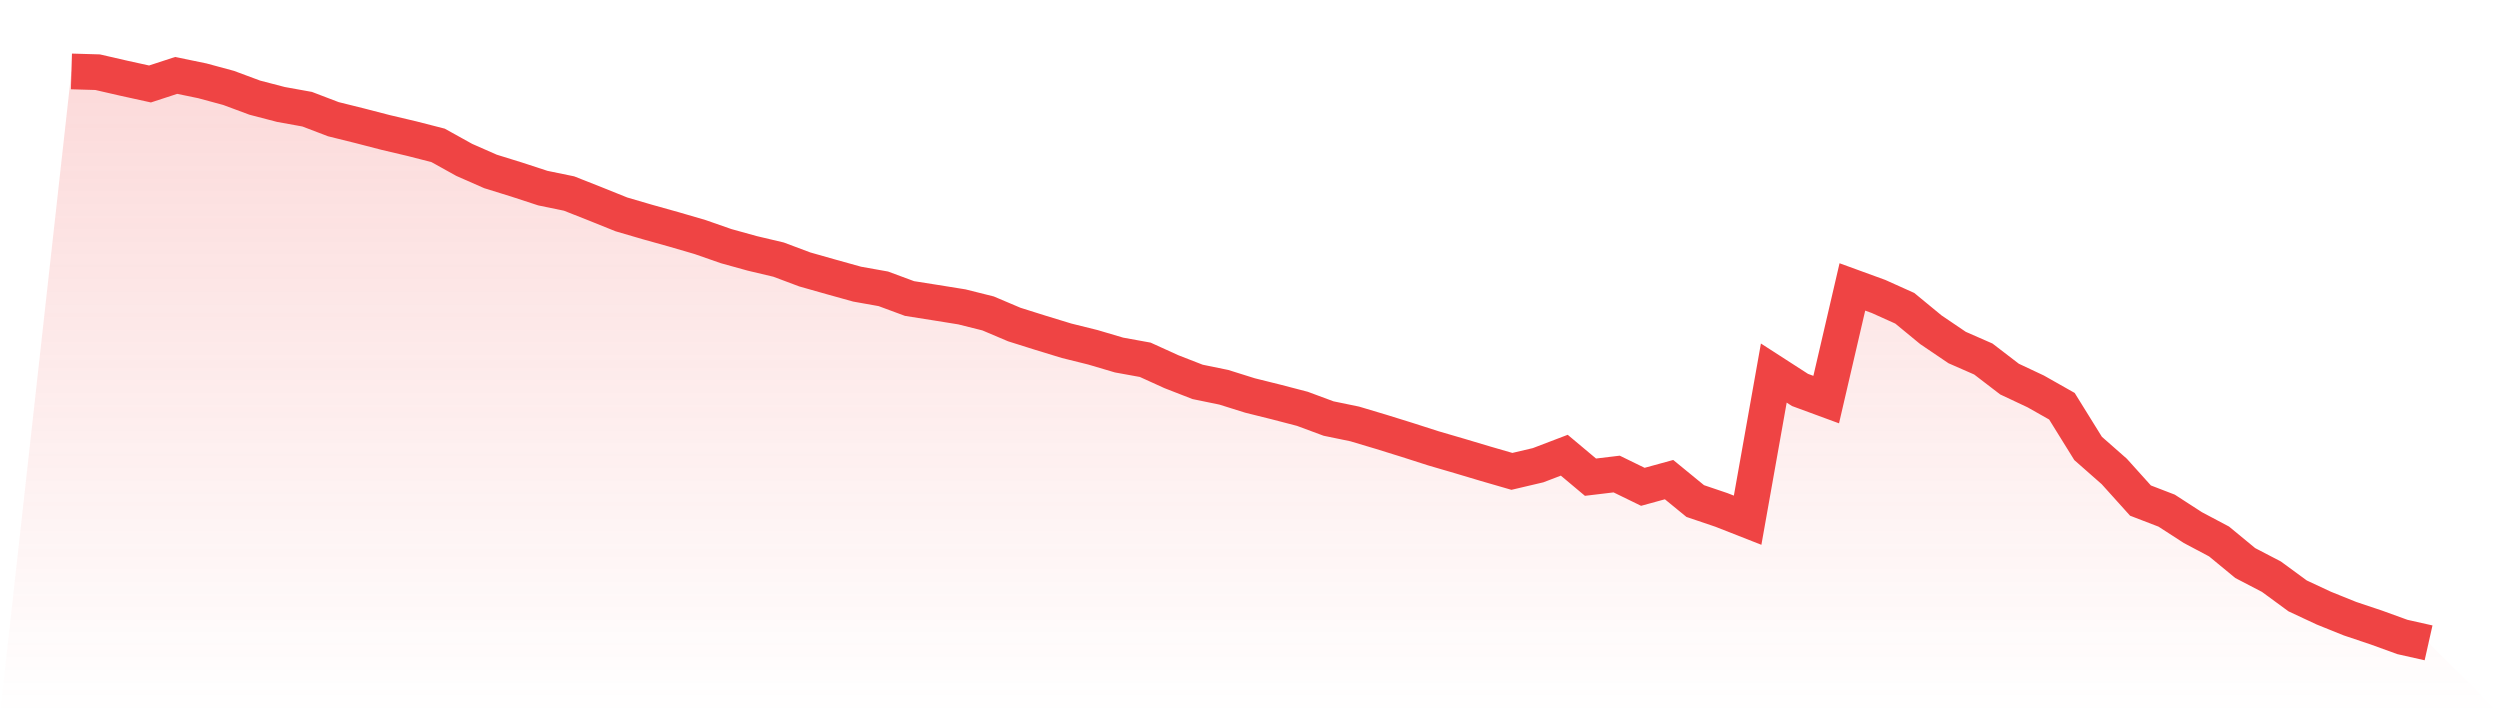
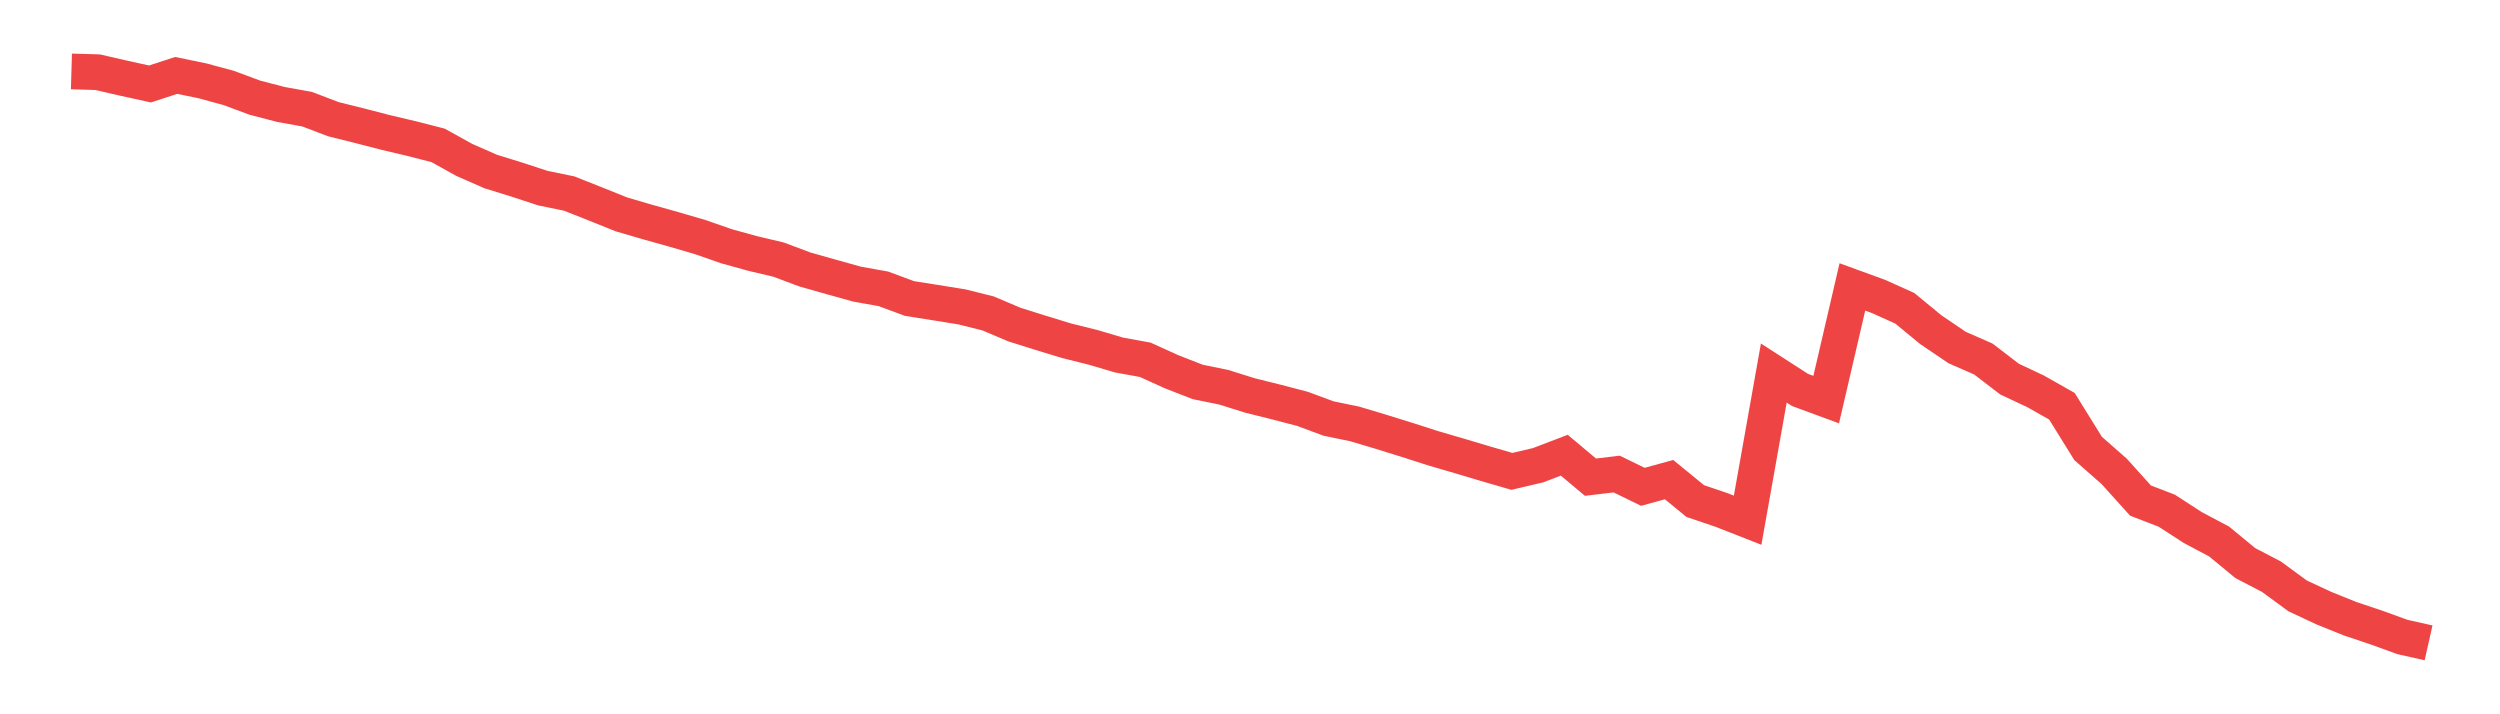
<svg xmlns="http://www.w3.org/2000/svg" viewBox="0 0 140 40">
  <defs>
    <linearGradient id="gradient" x1="0" x2="0" y1="0" y2="1">
      <stop offset="0%" stop-color="#ef4444" stop-opacity="0.2" />
      <stop offset="100%" stop-color="#ef4444" stop-opacity="0" />
    </linearGradient>
  </defs>
-   <path d="M4,4 L4,4 L5.467,4.043 L6.933,4.38 L8.4,4.702 L9.867,4.223 L11.333,4.526 L12.8,4.923 L14.267,5.468 L15.733,5.85 L17.2,6.115 L18.667,6.675 L20.133,7.039 L21.6,7.419 L23.067,7.765 L24.533,8.141 L26,8.955 L27.467,9.6 L28.933,10.055 L30.4,10.535 L31.867,10.837 L33.333,11.416 L34.8,12.006 L36.267,12.435 L37.733,12.845 L39.2,13.273 L40.667,13.785 L42.133,14.191 L43.6,14.538 L45.067,15.088 L46.533,15.504 L48,15.912 L49.467,16.174 L50.933,16.717 L52.4,16.949 L53.867,17.185 L55.333,17.552 L56.8,18.174 L58.267,18.636 L59.733,19.084 L61.2,19.448 L62.667,19.882 L64.133,20.148 L65.6,20.815 L67.067,21.386 L68.533,21.687 L70,22.147 L71.467,22.512 L72.933,22.894 L74.4,23.438 L75.867,23.741 L77.333,24.179 L78.8,24.635 L80.267,25.106 L81.733,25.534 L83.2,25.972 L84.667,26.397 L86.133,26.052 L87.6,25.492 L89.067,26.722 L90.533,26.546 L92,27.262 L93.467,26.859 L94.933,28.059 L96.4,28.556 L97.867,29.132 L99.333,20.891 L100.8,21.837 L102.267,22.377 L103.733,16.068 L105.2,16.603 L106.667,17.263 L108.133,18.469 L109.6,19.462 L111.067,20.105 L112.533,21.229 L114,21.919 L115.467,22.749 L116.933,25.112 L118.4,26.403 L119.867,28.032 L121.333,28.596 L122.8,29.545 L124.267,30.323 L125.733,31.531 L127.2,32.295 L128.667,33.37 L130.133,34.055 L131.6,34.646 L133.067,35.138 L134.533,35.67 L136,36 L140,40 L0,40 z" fill="url(#gradient)" />
  <path d="M4,4 L4,4 L5.467,4.043 L6.933,4.38 L8.4,4.702 L9.867,4.223 L11.333,4.526 L12.8,4.923 L14.267,5.468 L15.733,5.85 L17.2,6.115 L18.667,6.675 L20.133,7.039 L21.6,7.419 L23.067,7.765 L24.533,8.141 L26,8.955 L27.467,9.6 L28.933,10.055 L30.4,10.535 L31.867,10.837 L33.333,11.416 L34.8,12.006 L36.267,12.435 L37.733,12.845 L39.2,13.273 L40.667,13.785 L42.133,14.191 L43.6,14.538 L45.067,15.088 L46.533,15.504 L48,15.912 L49.467,16.174 L50.933,16.717 L52.4,16.949 L53.867,17.185 L55.333,17.552 L56.8,18.174 L58.267,18.636 L59.733,19.084 L61.2,19.448 L62.667,19.882 L64.133,20.148 L65.6,20.815 L67.067,21.386 L68.533,21.687 L70,22.147 L71.467,22.512 L72.933,22.894 L74.4,23.438 L75.867,23.741 L77.333,24.179 L78.8,24.635 L80.267,25.106 L81.733,25.534 L83.2,25.972 L84.667,26.397 L86.133,26.052 L87.6,25.492 L89.067,26.722 L90.533,26.546 L92,27.262 L93.467,26.859 L94.933,28.059 L96.4,28.556 L97.867,29.132 L99.333,20.891 L100.8,21.837 L102.267,22.377 L103.733,16.068 L105.2,16.603 L106.667,17.263 L108.133,18.469 L109.6,19.462 L111.067,20.105 L112.533,21.229 L114,21.919 L115.467,22.749 L116.933,25.112 L118.4,26.403 L119.867,28.032 L121.333,28.596 L122.8,29.545 L124.267,30.323 L125.733,31.531 L127.2,32.295 L128.667,33.37 L130.133,34.055 L131.6,34.646 L133.067,35.138 L134.533,35.67 L136,36" fill="none" stroke="#ef4444" stroke-width="2" />
</svg>